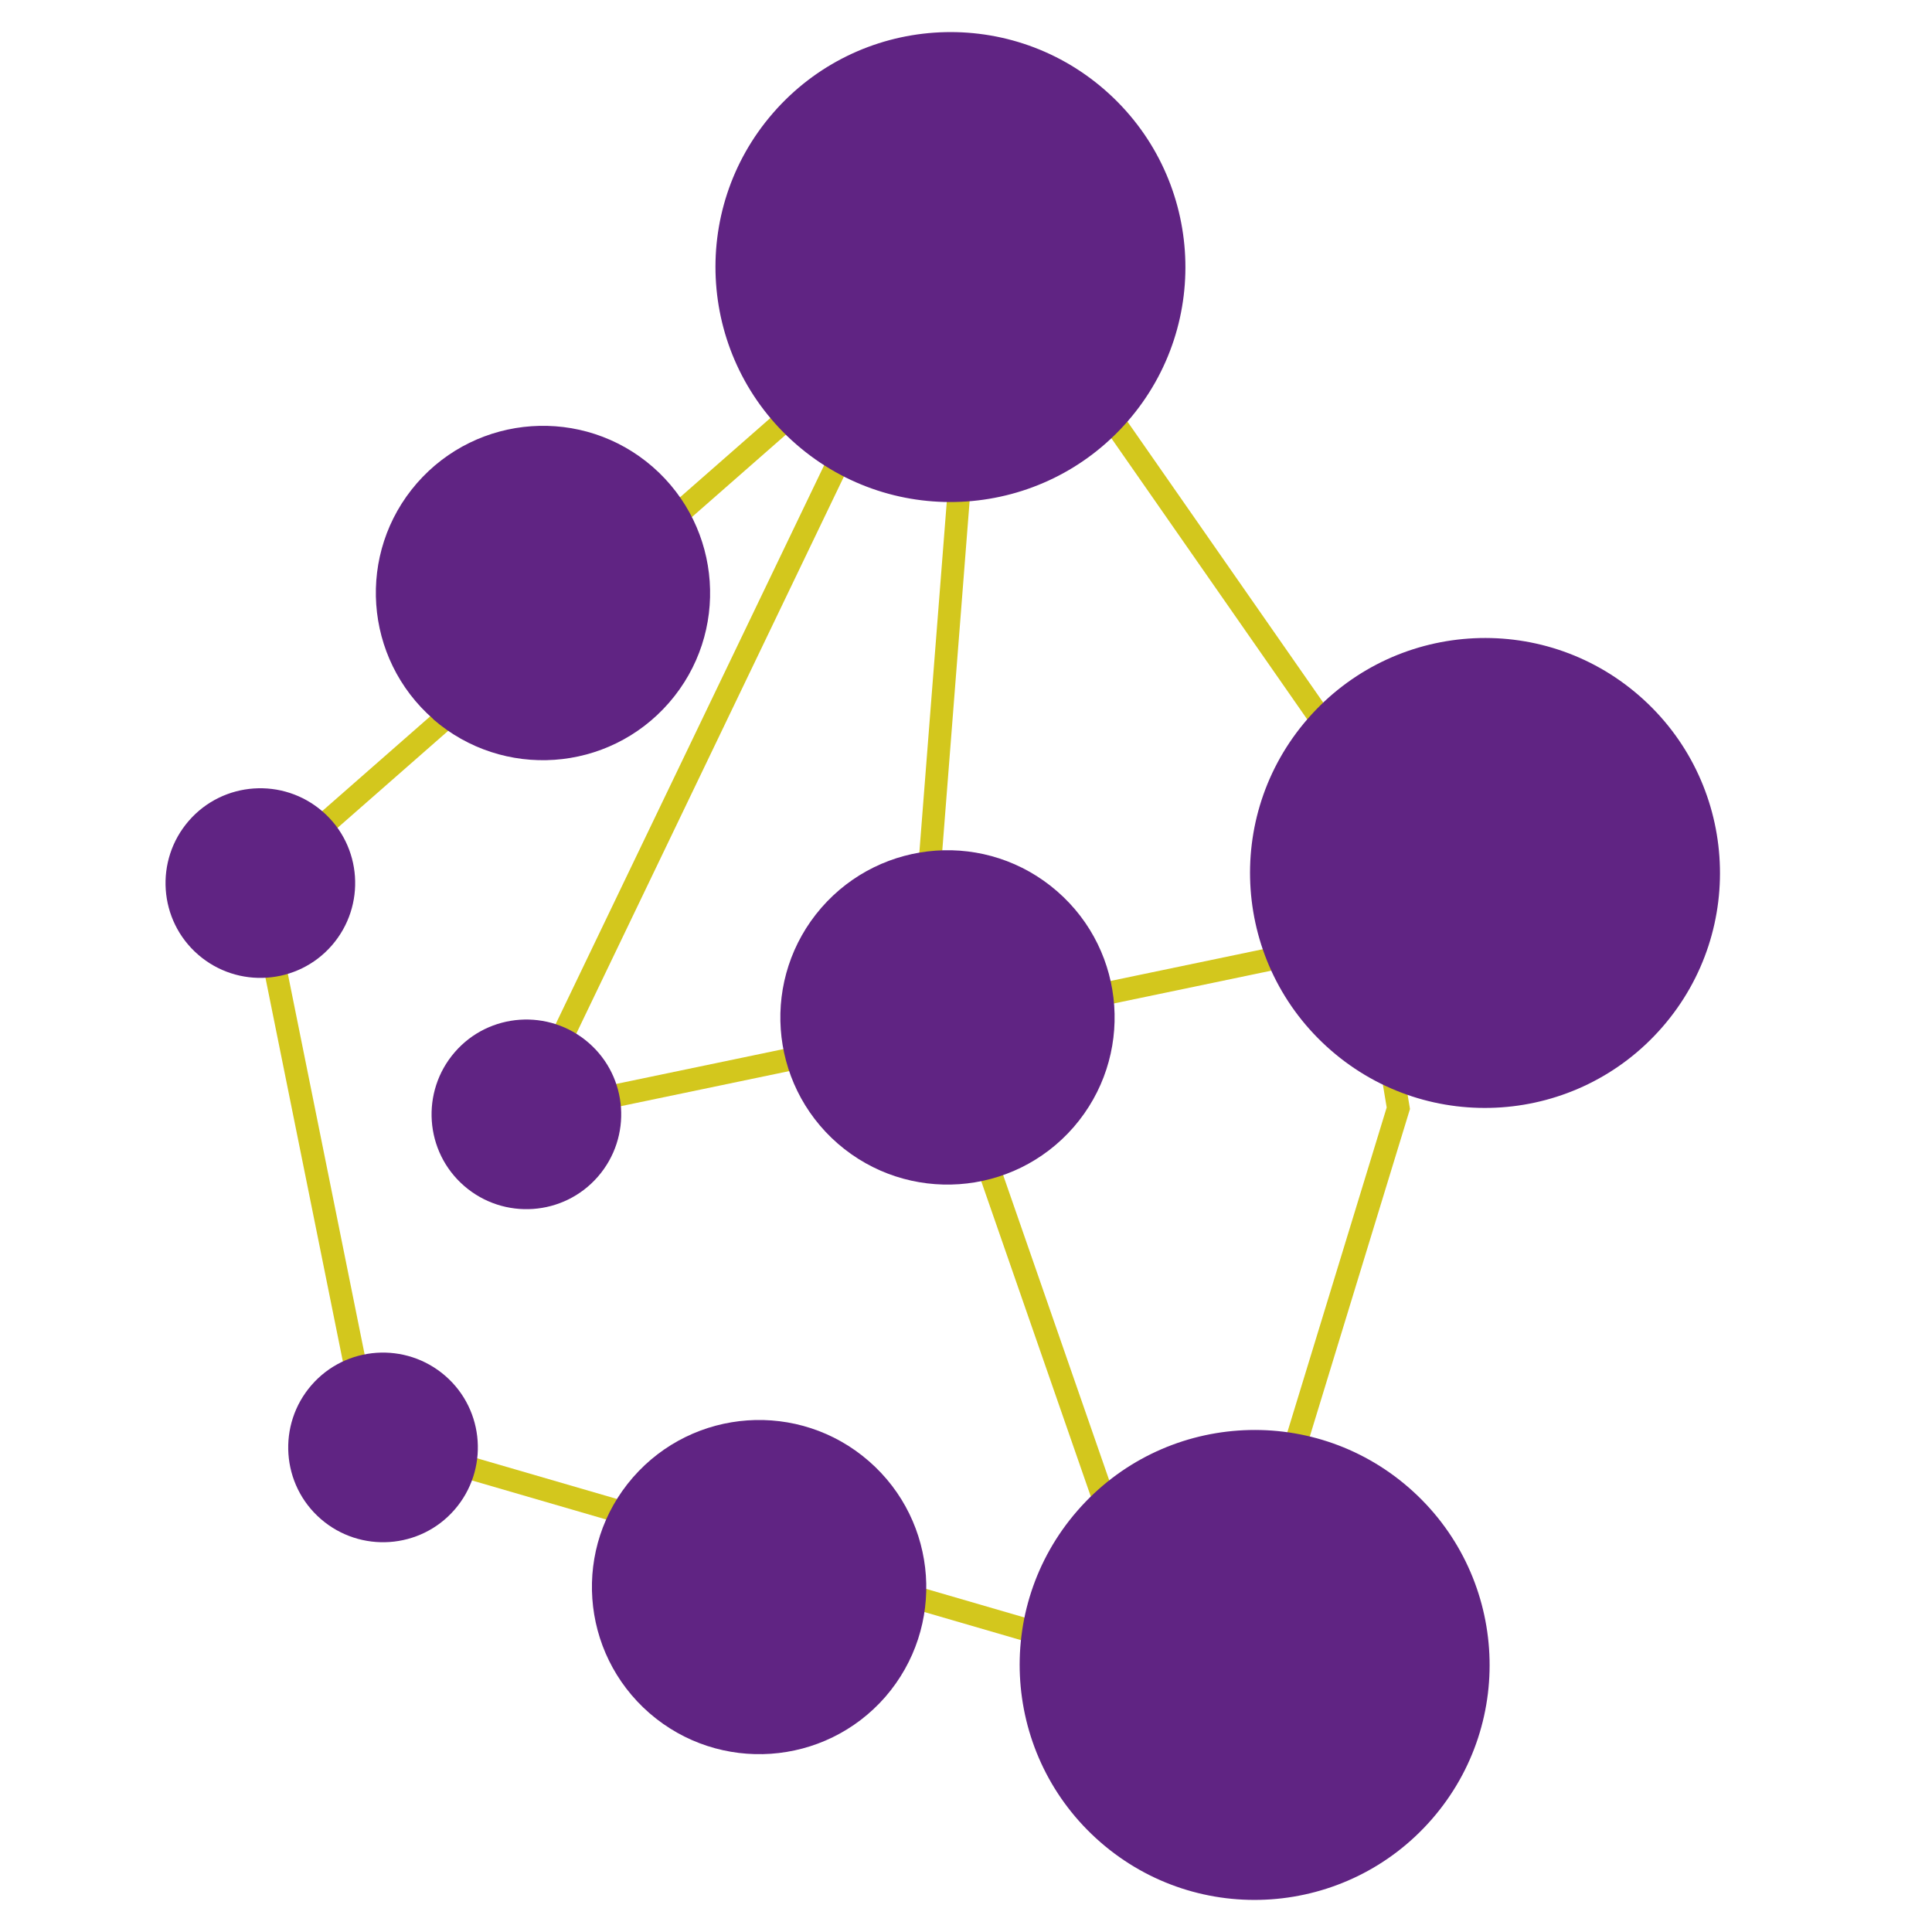
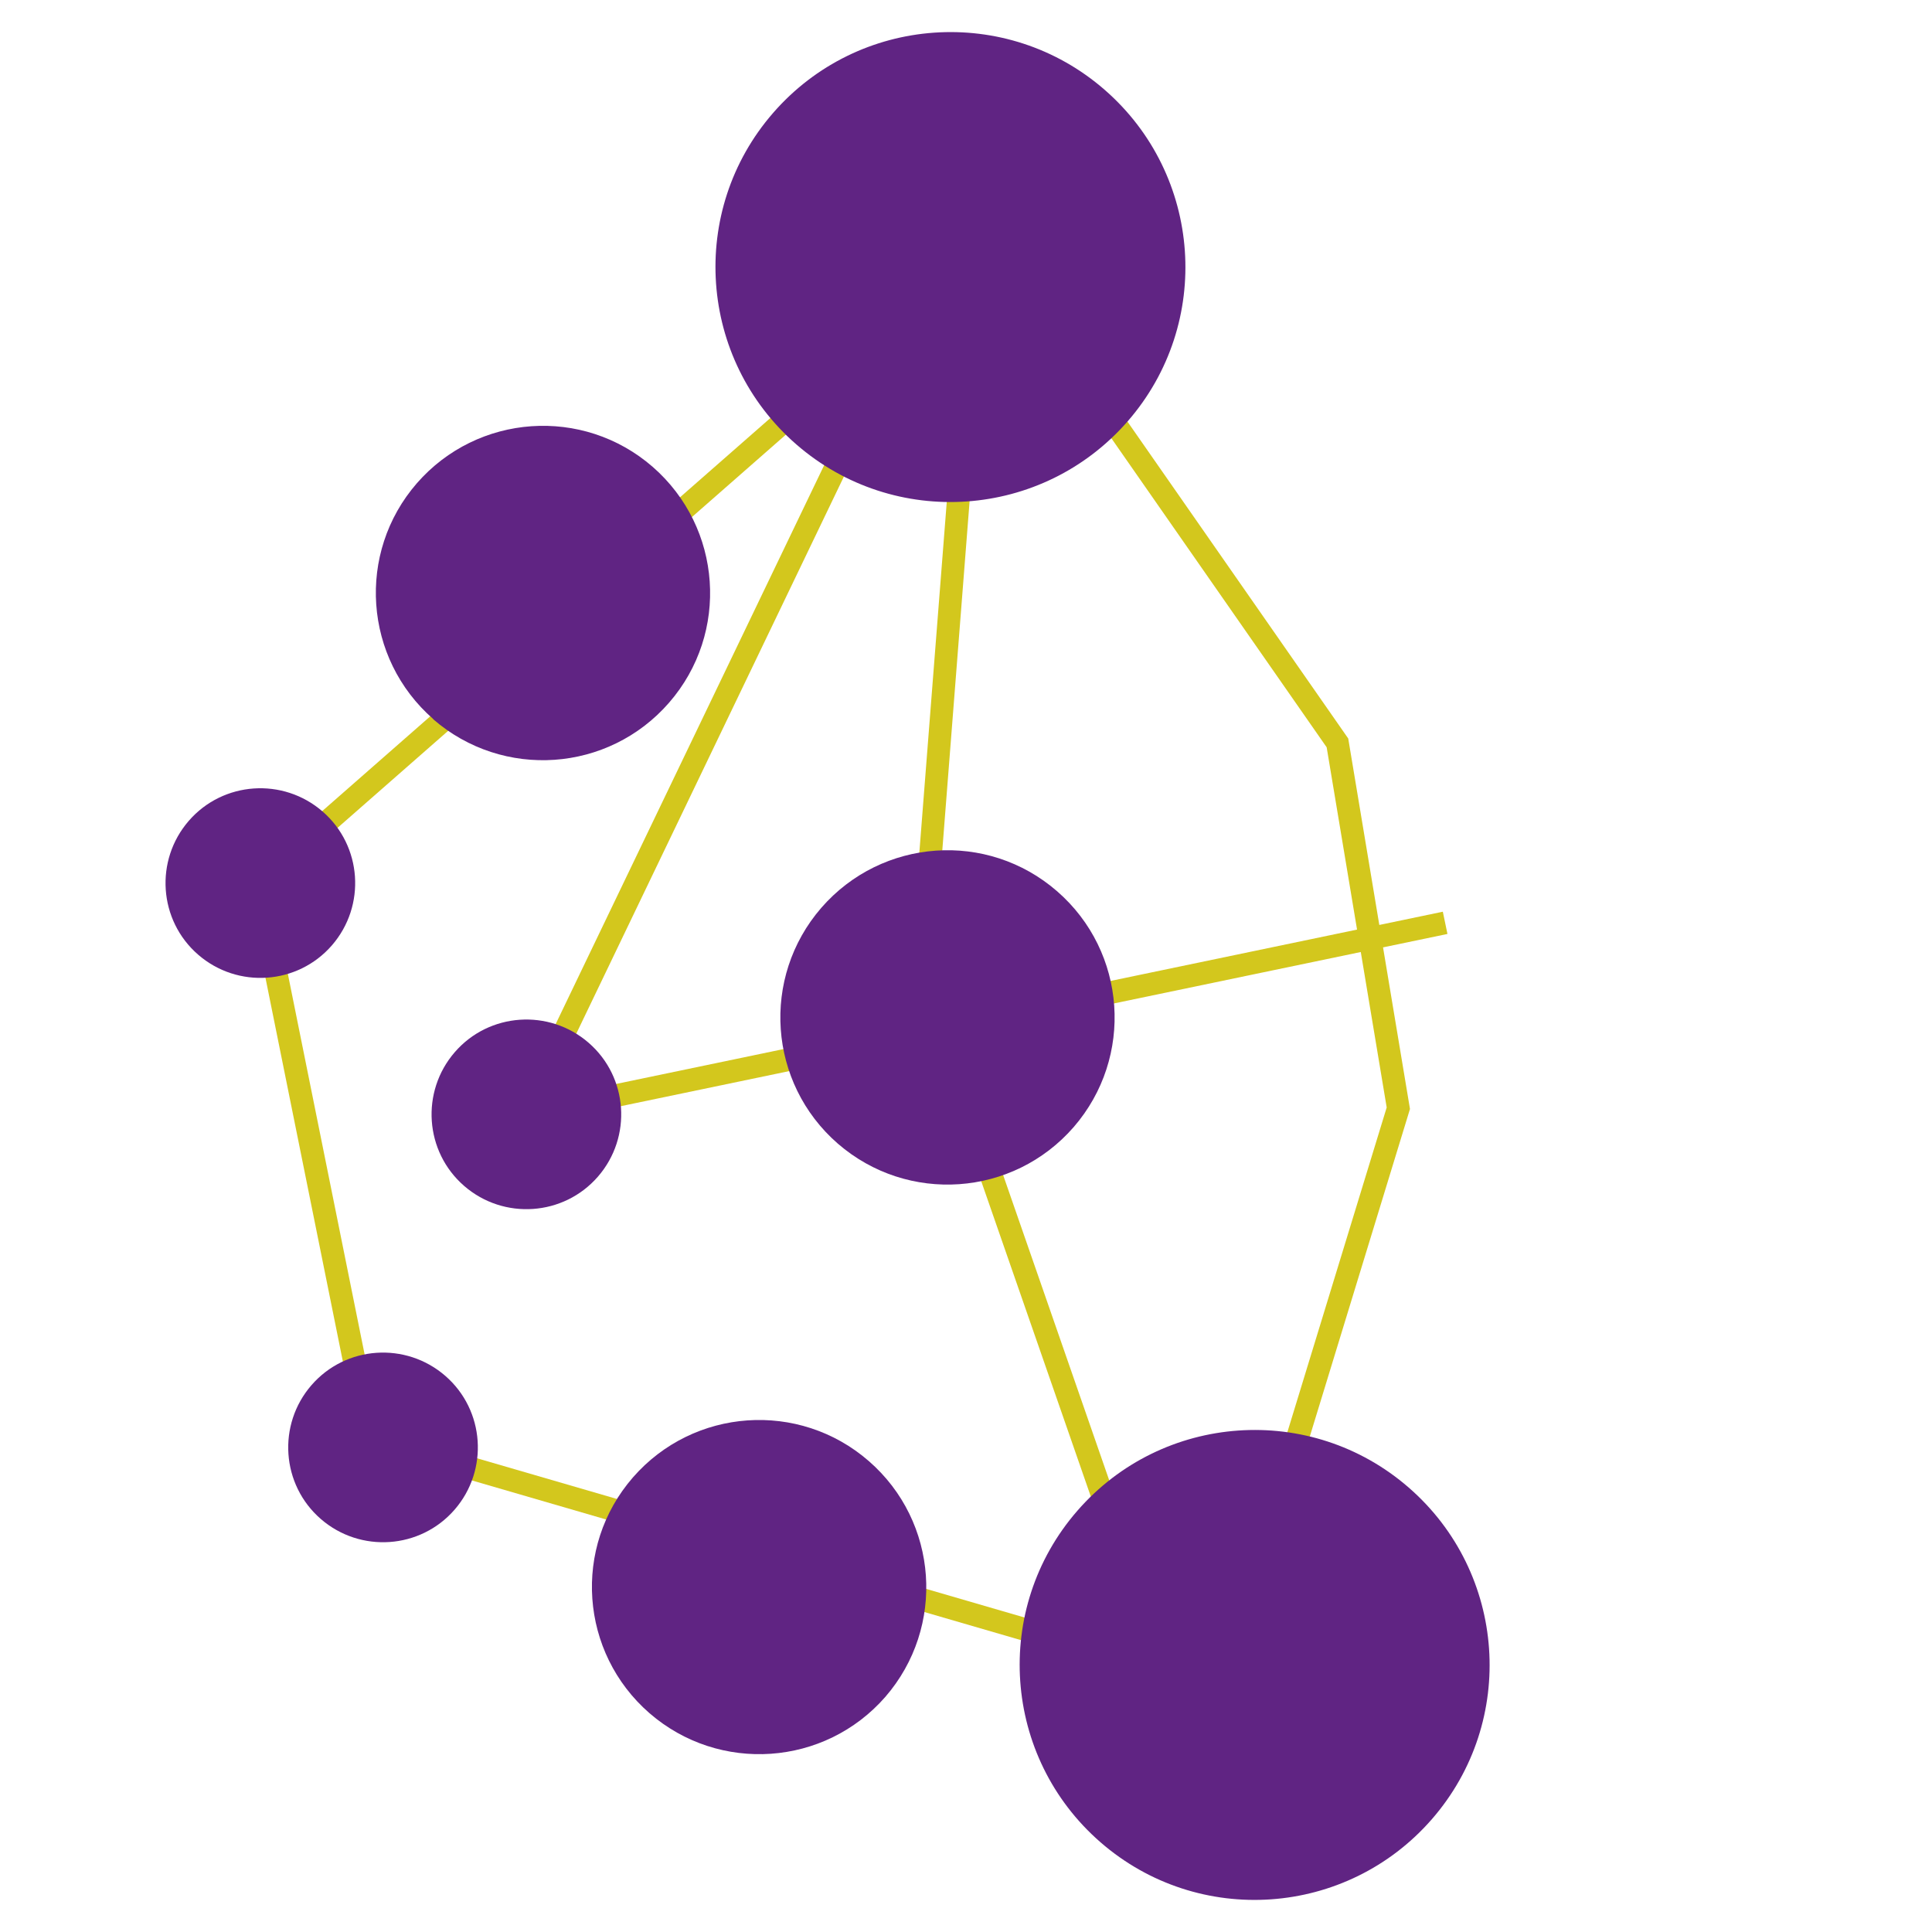
<svg xmlns="http://www.w3.org/2000/svg" id="Ebene_1" viewBox="0 0 85.04 85.04">
  <defs>
    <style>.cls-1{fill:#602483;}.cls-2{fill:none;stroke:#d3c71d;stroke-width:1px;}</style>
  </defs>
  <path class="cls-2" d="m63.61,40.62l-40.51,8.44L40.13,13.61l-28.78,25.24,4.94,24.49,34.9,10.15-10.64-30.62,2.13-27.24m5.19,1.28l11,15.79,2.68,16.08-5.57,18.21" />
  <path class="cls-1" d="m35.05,19.56c4.31,3.75,10.84,3.29,14.59-1.02,3.75-4.31,3.29-10.84-1.02-14.59-4.31-3.75-10.84-3.29-14.59,1.02-3.75,4.31-3.29,10.84,1.02,14.59h0Z" />
-   <path class="cls-1" d="m58.58,46.23c4.31,3.75,10.84,3.29,14.59-1.02,3.75-4.31,3.29-10.84-1.02-14.59-4.31-3.75-10.84-3.29-14.59,1.02-3.75,4.31-3.29,10.84,1.02,14.59h0Z" />
  <path class="cls-1" d="m48.44,81.09c4.31,3.75,10.84,3.29,14.59-1.02,3.75-4.31,3.29-10.84-1.02-14.59-4.31-3.75-10.84-3.29-14.59,1.02-3.75,4.31-3.29,10.84,1.02,14.59h0Z" />
  <path class="cls-1" d="m19.07,31.66c3.07,2.66,7.71,2.34,10.38-.73,2.67-3.07,2.34-7.71-.72-10.38-3.07-2.67-7.71-2.34-10.38.72-2.67,3.07-2.34,7.71.72,10.38h0Z" />
  <path class="cls-1" d="m36.88,50.34c3.07,2.66,7.71,2.34,10.38-.73,2.66-3.07,2.34-7.71-.73-10.38-3.07-2.67-7.71-2.34-10.38.73-2.66,3.07-2.34,7.71.73,10.38h0Z" />
  <path class="cls-1" d="m28.59,75.41c3.07,2.66,7.71,2.34,10.38-.72,2.66-3.07,2.34-7.71-.73-10.38-3.07-2.67-7.71-2.34-10.38.72-2.67,3.07-2.34,7.71.73,10.38h0Z" />
  <path class="cls-1" d="m8.72,42.02c1.74,1.51,4.38,1.33,5.89-.41,1.51-1.74,1.33-4.38-.41-5.89-1.74-1.51-4.38-1.33-5.89.41-1.51,1.74-1.33,4.38.41,5.89h0Z" />
  <path class="cls-1" d="m20.43,52.2c1.74,1.51,4.38,1.33,5.89-.41,1.51-1.74,1.33-4.38-.41-5.89-1.74-1.51-4.38-1.33-5.89.41-1.51,1.74-1.33,4.38.41,5.89h0Z" />
  <path class="cls-1" d="m14.12,66.86c1.74,1.51,4.38,1.33,5.89-.41,1.51-1.74,1.33-4.38-.41-5.89-1.74-1.51-4.38-1.33-5.89.41-1.51,1.74-1.33,4.38.41,5.89h0Z" />
</svg>